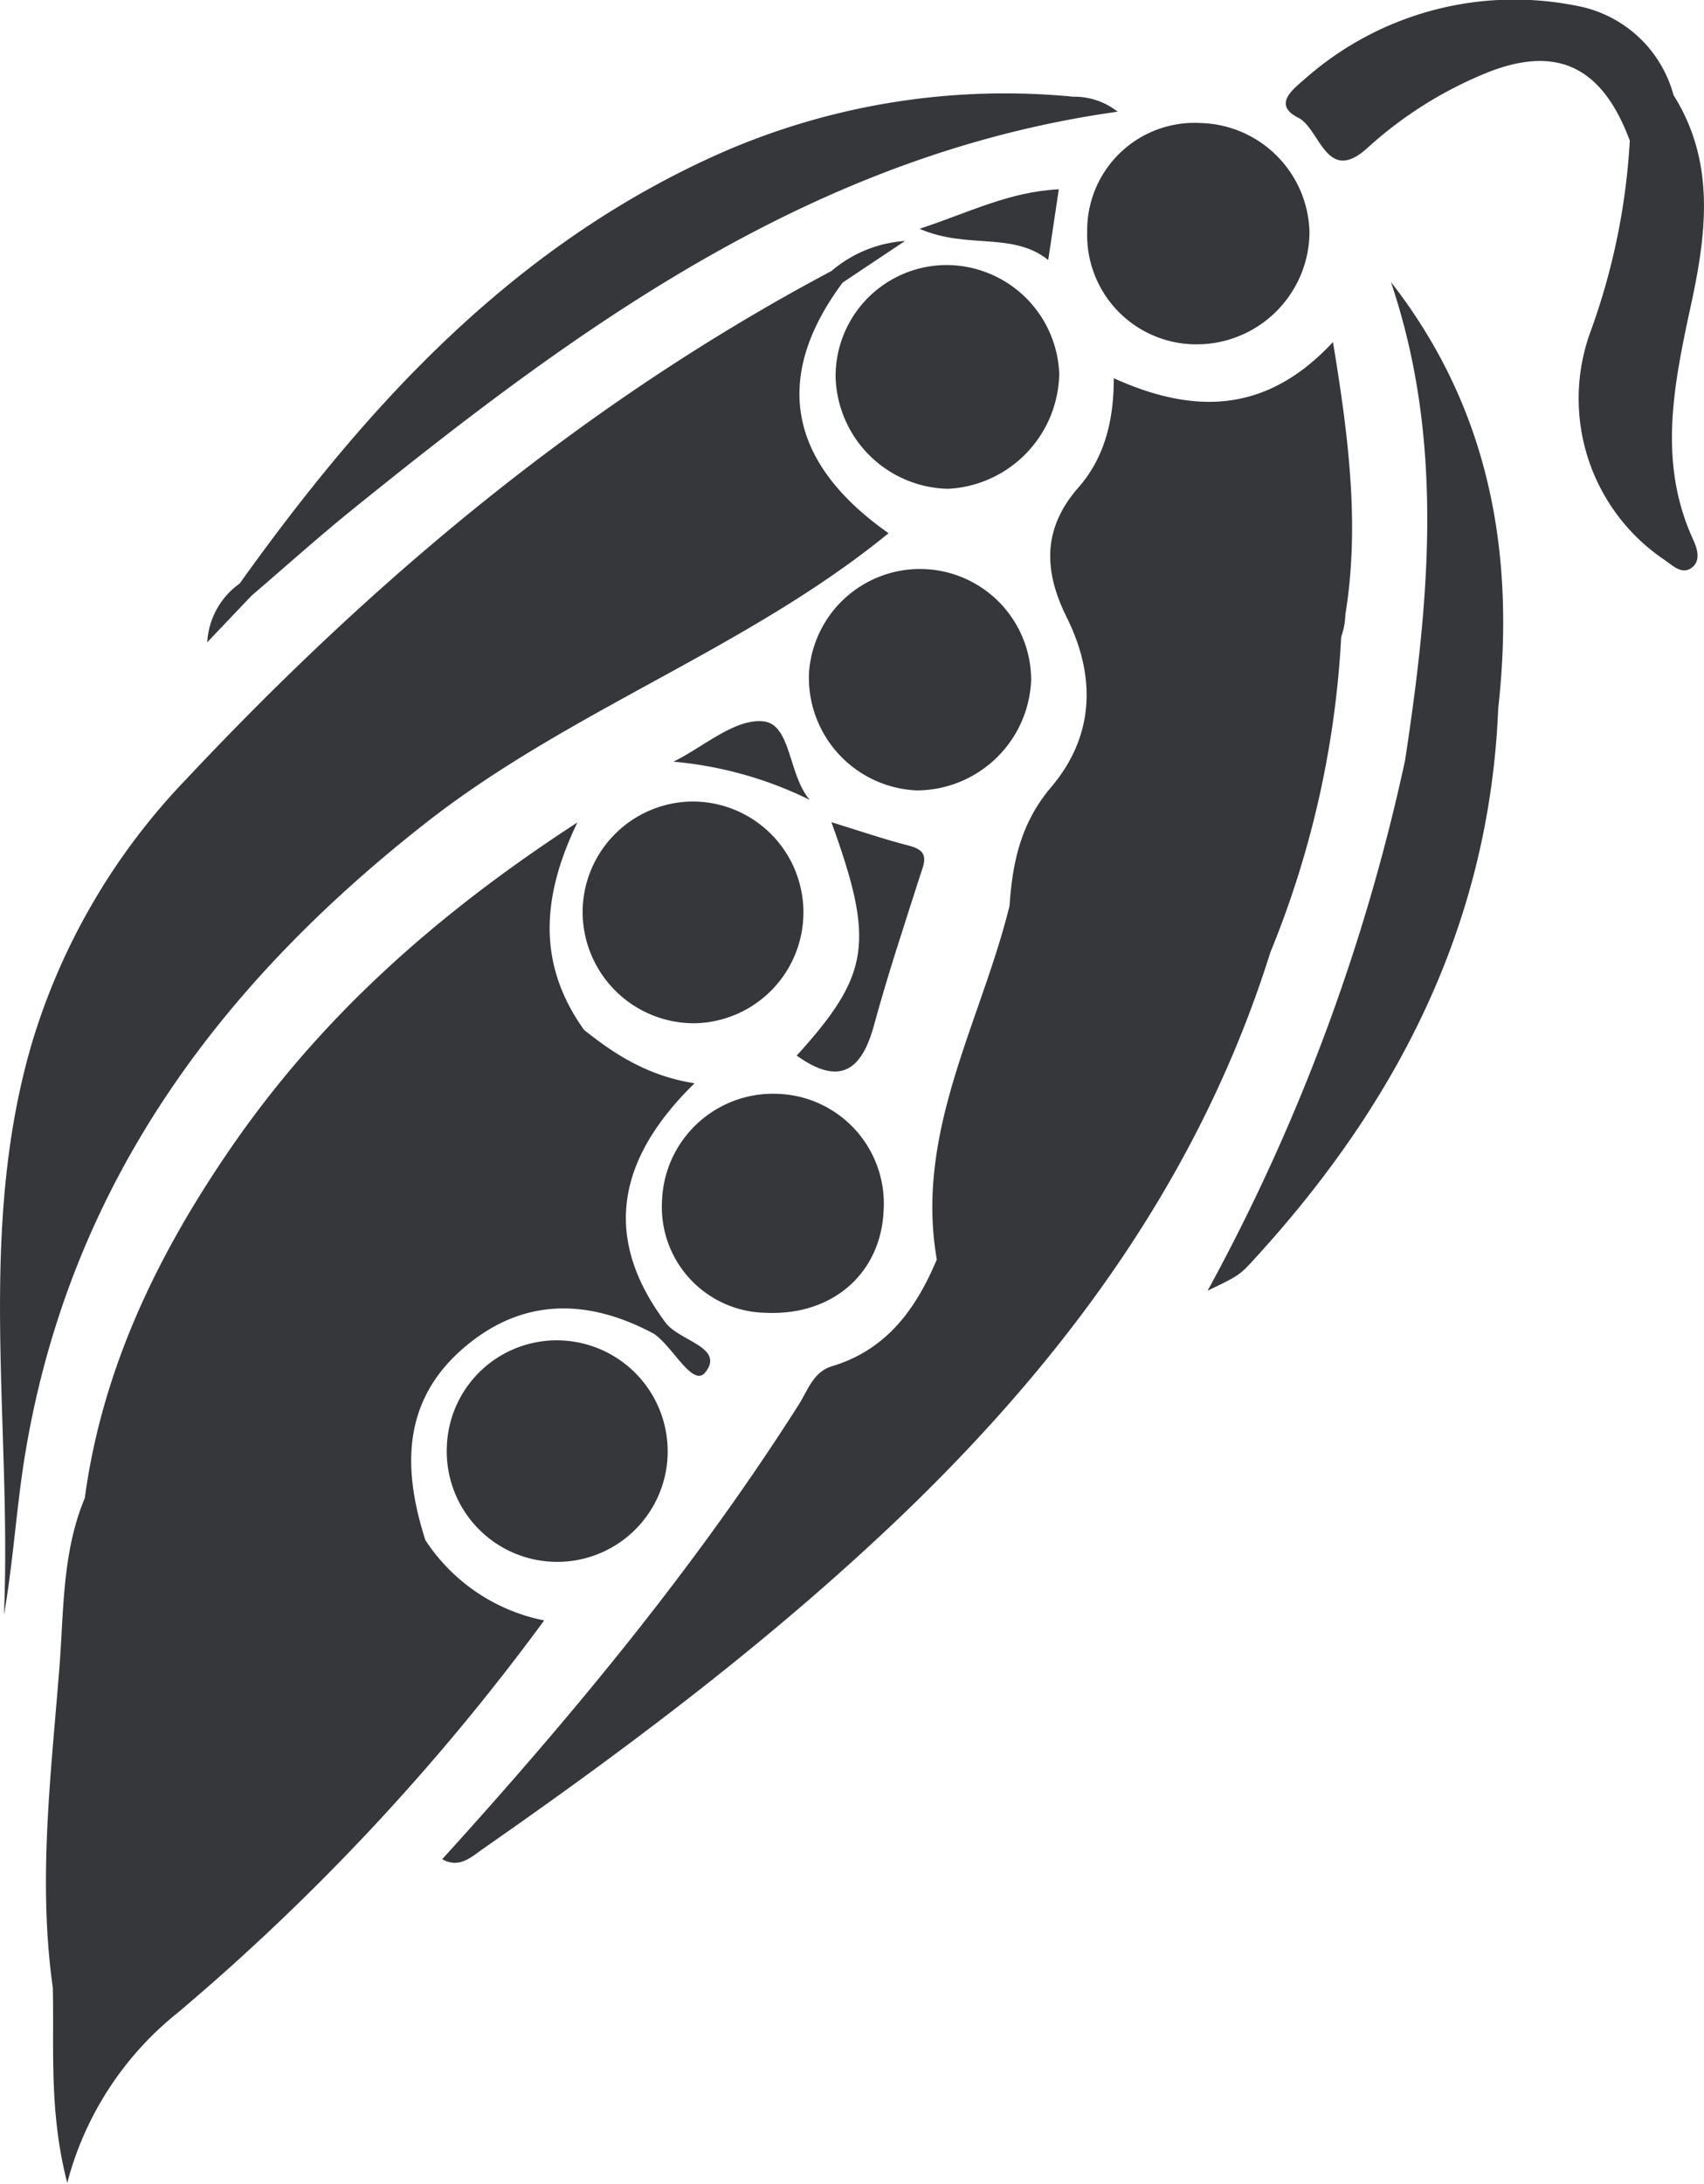
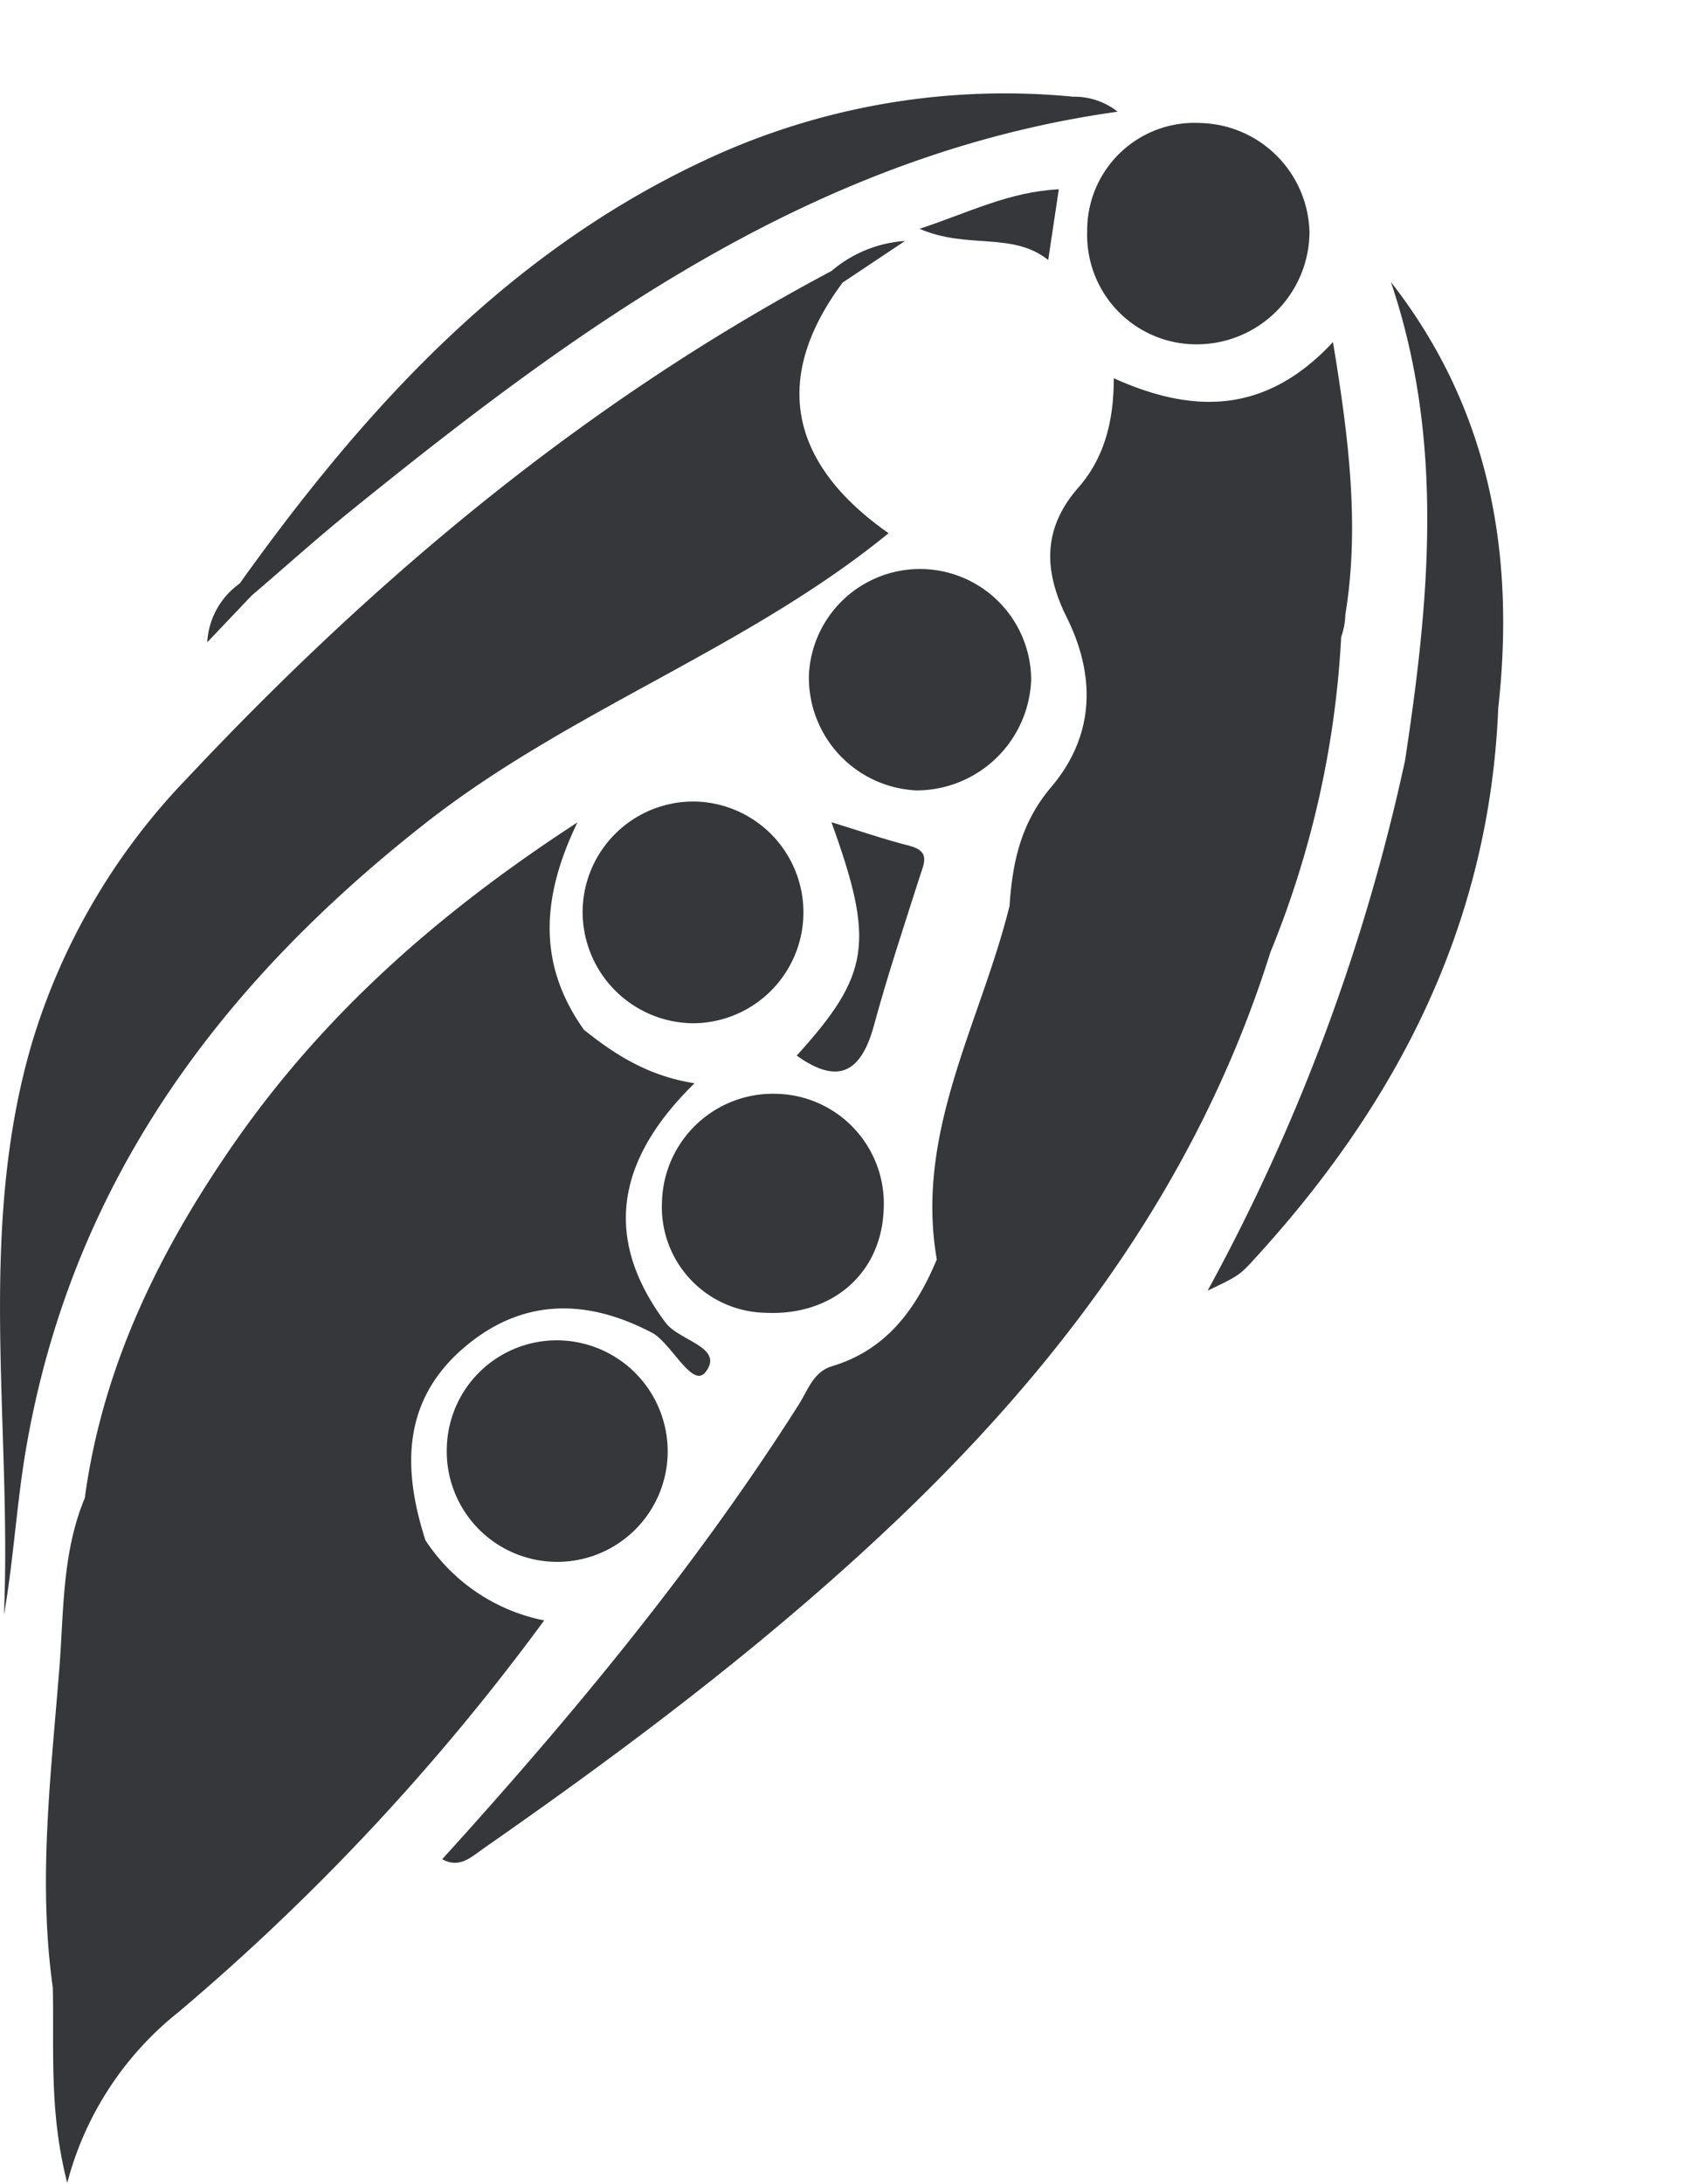
<svg xmlns="http://www.w3.org/2000/svg" viewBox="0 0 163.96 209.97" data-name="图层 1" id="图层_1">
  <defs>
    <style>.cls-1{fill:#36373b;}</style>
  </defs>
  <path d="M40.9,79.18C54.82,68.25,71.83,62.43,85.5,51.27c-9.67-6.78-11.19-15-4.42-24.1l6-4A12.17,12.17,0,0,0,80,26.06C56.37,38.6,36.17,55.49,17.94,74.9A62.57,62.57,0,0,0,3.16,100c-5.47,18.25-2,36.84-2.78,55.27.92-5.24,1.21-10.55,2.09-15.76C6.79,114,20.92,94.86,40.9,79.18Z" class="cls-1" />
  <path d="M40.93,148.09c-2.25-7-2.2-13.56,3.87-18.64,5.6-4.69,11.81-4.57,18.09-1.22,1.85,1.2,3.77,5.27,5,3.7,1.85-2.4-2.58-3-3.86-4.77h0c-6.22-8.32-4.49-15.87,2.8-23-4.46-.7-7.64-2.74-10.64-5.14-4.27-6-4.31-12.33-.63-19.94-13.86,9-24.86,18.94-33.4,31.38-7,10.18-12.32,21.14-14,33.58-2.28,5.46-2,11.33-2.5,17-.8,10-2,20-.58,30.06.14,5.93-.38,11.92,1.39,18.8a31,31,0,0,1,10.72-16.44,218.81,218.81,0,0,0,35.17-37.65A17.79,17.79,0,0,1,40.93,148.09Z" class="cls-1" />
  <path d="M129.05,61.24a6.91,6.91,0,0,0,.4-2.14c1.39-8.5.33-17-1.19-26.21-6.51,7-13.52,6.89-21.09,3.48,0,4.19-.94,7.72-3.45,10.56-3.48,4-3.24,8.08-1.08,12.43,2.87,5.77,2.63,11.46-1.5,16.33-2.93,3.45-3.72,7.24-4,11.41-2.78,11.24-9.13,21.74-7,34-2,4.77-4.83,8.69-10.09,10.27-1.78.54-2.31,2.28-3.18,3.67-10,15.73-21.86,30-34.32,43.73,1.66.92,2.77-.19,4-1.05,14.2-9.89,28-20.27,40.52-32.29,15.83-15.24,28.5-32.62,35.17-53.87A92.67,92.67,0,0,0,129.05,61.24Z" class="cls-1" />
  <path d="M24.21,57.27c3.16-2.7,6.25-5.48,9.47-8.09,22-17.79,44.62-34.36,73.86-38.44a6.72,6.72,0,0,0-4.27-1.44,68,68,0,0,0-34,5.45C49.4,23.58,35.38,38.89,23.06,56.11a7.44,7.44,0,0,0-3.12,5.65l4.27-4.49Z" class="cls-1" />
-   <path d="M90.79,25.49A10.7,10.7,0,0,0,80.4,36.13,11.06,11.06,0,0,0,91.23,47a11.27,11.27,0,0,0,10.69-11.06A10.87,10.87,0,0,0,90.79,25.49Z" class="cls-1" />
  <path d="M99.22,65.37a10.7,10.7,0,0,0-21.38-.61A10.85,10.85,0,0,0,88.18,76,11.05,11.05,0,0,0,99.22,65.37Z" class="cls-1" />
  <path d="M56.06,87.6A10.72,10.72,0,0,0,66.78,98.39a10.66,10.66,0,1,0-.27-21.32A10.66,10.66,0,0,0,56.06,87.6Z" class="cls-1" />
  <path d="M115.16,33.11A10.86,10.86,0,0,0,126,22.38a10.76,10.76,0,0,0-10.47-10.55,10.33,10.33,0,0,0-10.92,10.42A10.51,10.51,0,0,0,115.16,33.11Z" class="cls-1" />
  <path d="M73.66,126.23c6.39.31,11.08-3.74,11.36-9.8a10.56,10.56,0,0,0-10.14-11.25A10.68,10.68,0,0,0,63.7,115.47,10.17,10.17,0,0,0,73.66,126.23Z" class="cls-1" />
  <path d="M53.76,128.88A10.58,10.58,0,0,0,43,139a10.63,10.63,0,1,0,21.24.9A10.68,10.68,0,0,0,53.76,128.88Z" class="cls-1" />
-   <path d="M162.58,29.9c1.55-7,2.63-14.11-1.55-20.75A11.89,11.89,0,0,0,151.61.54a30.43,30.43,0,0,0-26,7c-1.13,1-3.23,2.5-.69,3.78,2.14,1.09,2.69,6.57,6.74,2.83a38.52,38.52,0,0,1,10.38-6.72c7.35-3.33,12-1.37,14.78,6.09h0A64,64,0,0,1,153,32a18.7,18.7,0,0,0,7.12,21.81c.81.55,1.69,1.47,2.63.8s.57-1.86.15-2.76C159.57,44.56,161,37.3,162.58,29.9Z" class="cls-1" />
  <path d="M135.2,73.1a189.83,189.83,0,0,1-19,51c3.11-1.48,3.09-1.5,4.68-3.24,13.69-15,22.44-32.11,23.28-52.75,1.67-15-.87-28.88-10.33-41C139,42.35,137.54,57.71,135.2,73.1Z" class="cls-1" />
  <path d="M87.49,81.32C85,80.69,82.62,79.86,80,79.06c4.19,11.56,3.72,14.65-3.34,22.44,4.19,3,6.27,1.37,7.44-2.93,1.3-4.78,2.87-9.49,4.38-14.22C88.91,83,89.57,81.86,87.49,81.32Z" class="cls-1" />
  <path d="M101.88,18.2c-4.81.25-8.51,2.18-13.4,3.8,4.61,2,8.94.25,12.38,3C101.23,22.54,101.52,20.62,101.88,18.2Z" class="cls-1" />
-   <path d="M73.44,69.36c-2.73-.28-5.75,2.46-8.64,3.88a37,37,0,0,1,13.11,3.67C75.83,74.46,76.13,69.63,73.44,69.36Z" class="cls-1" />
</svg>